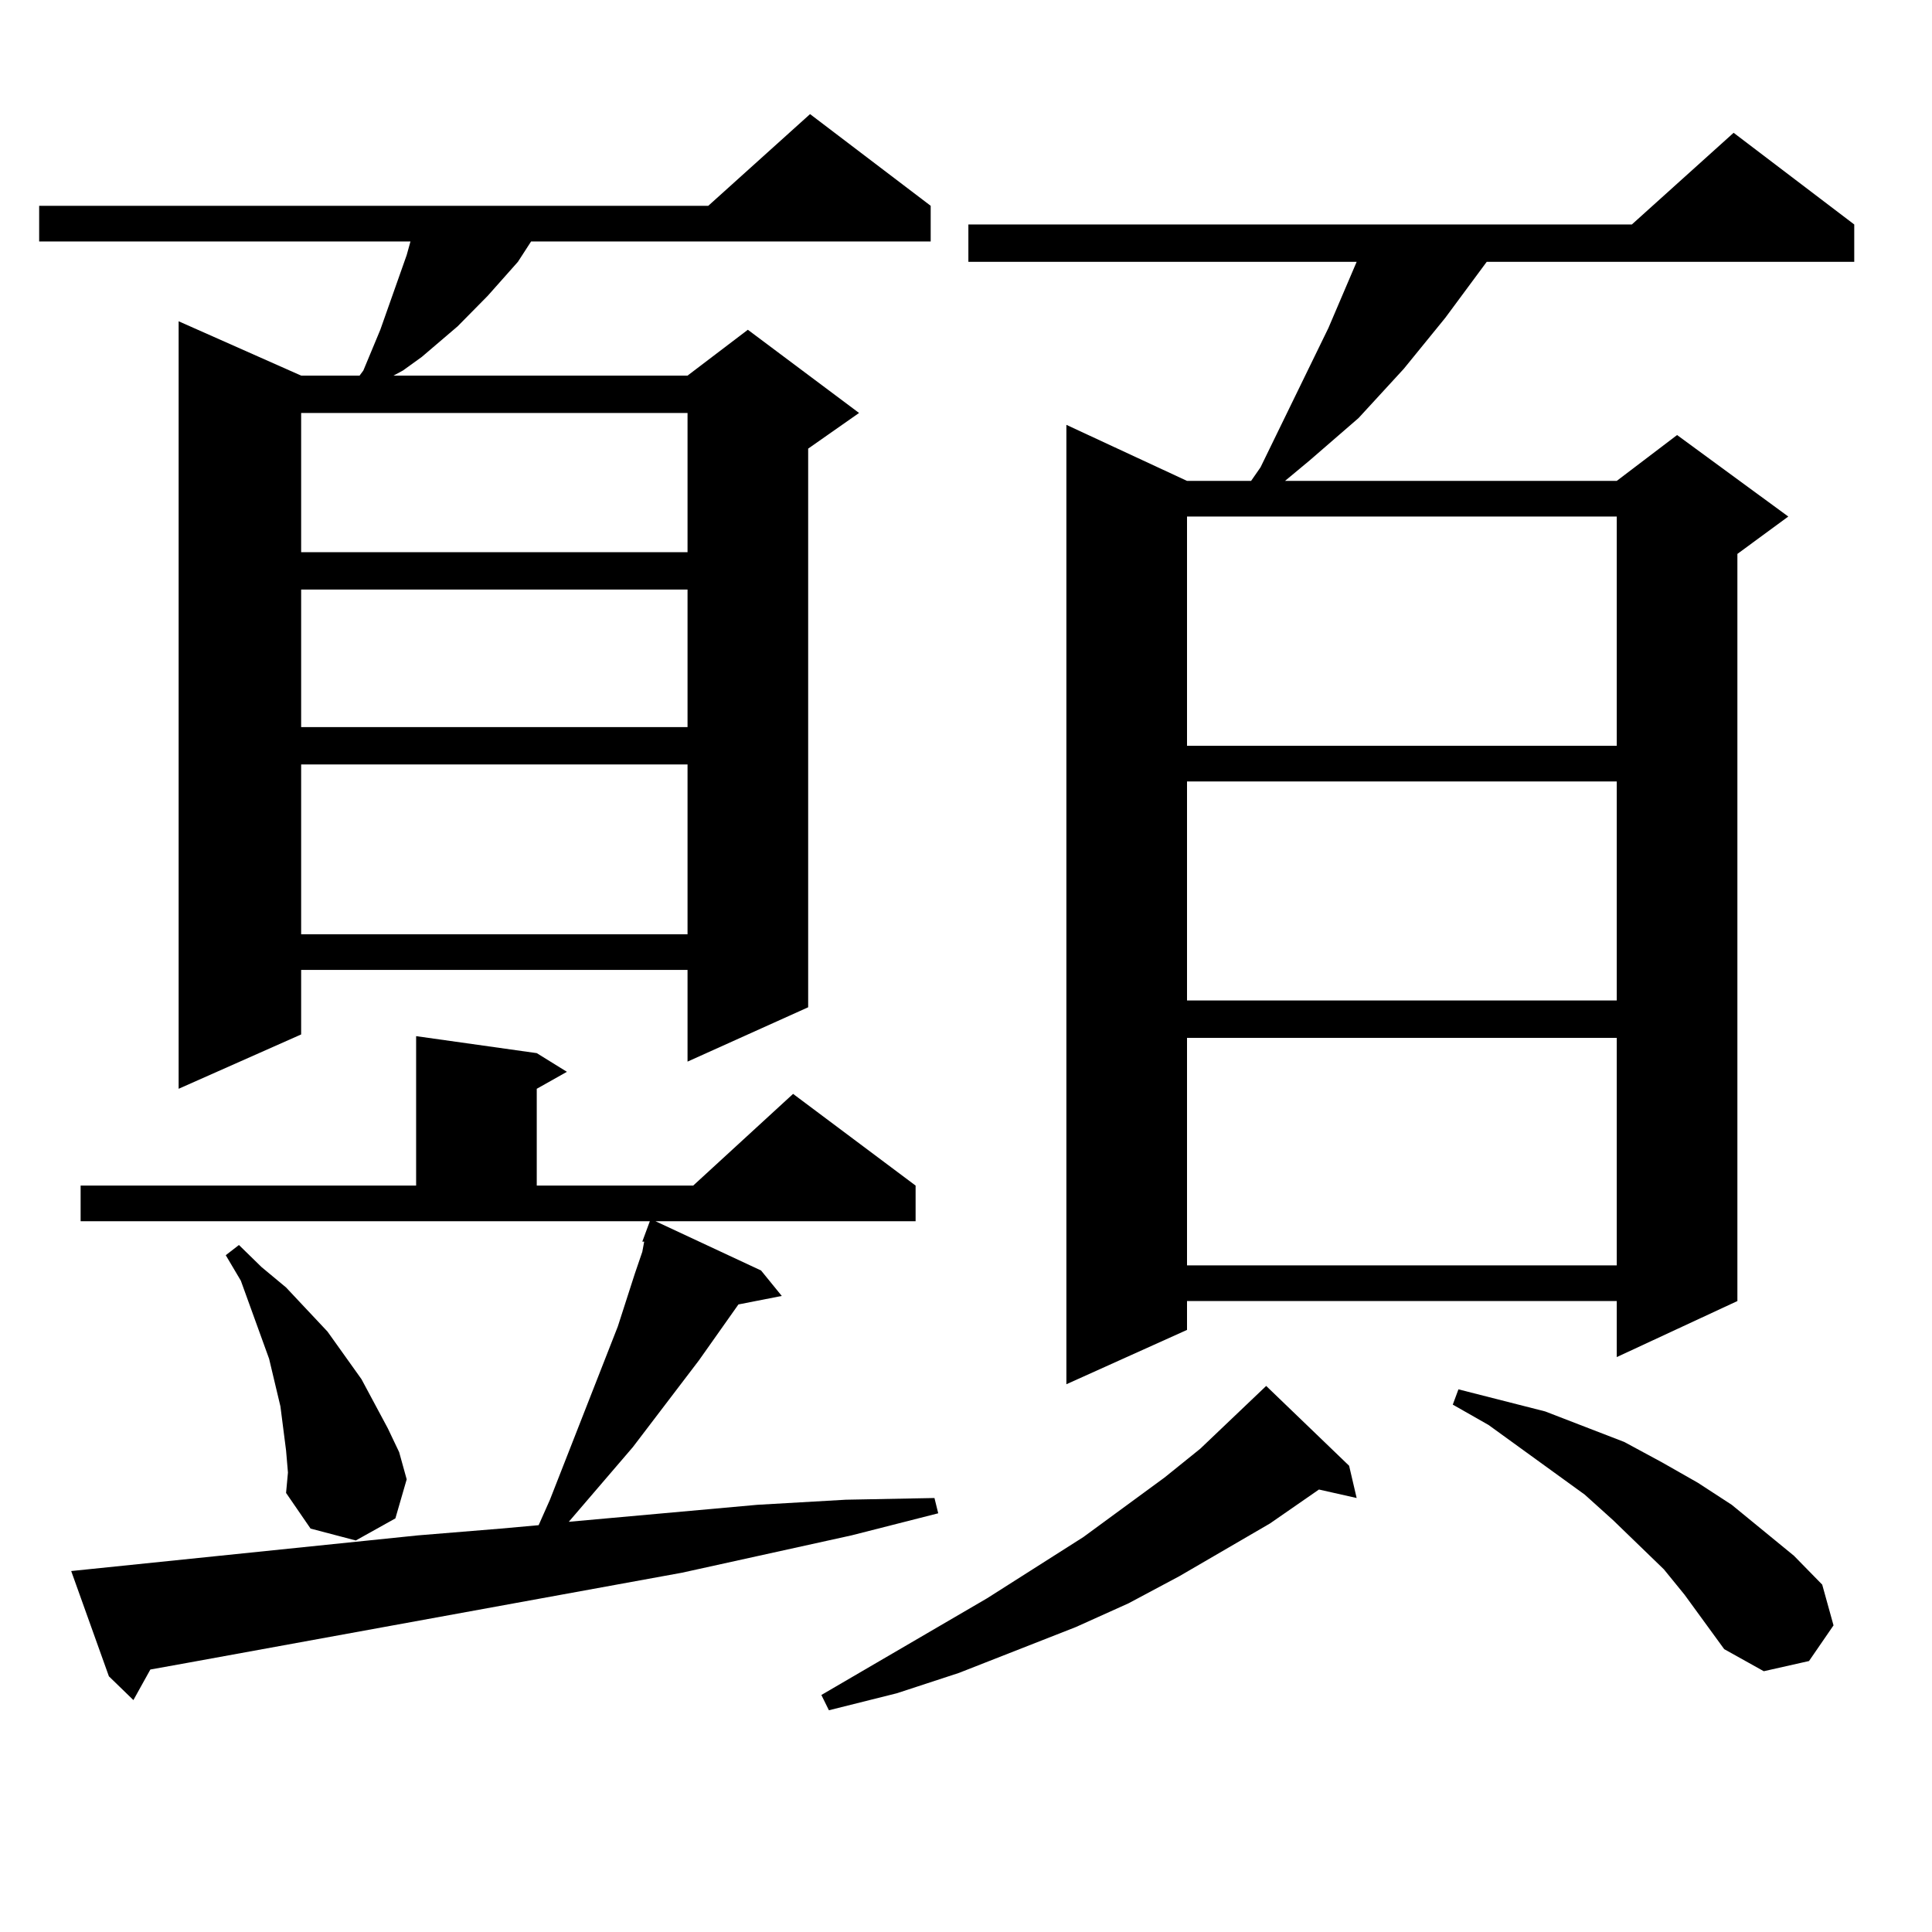
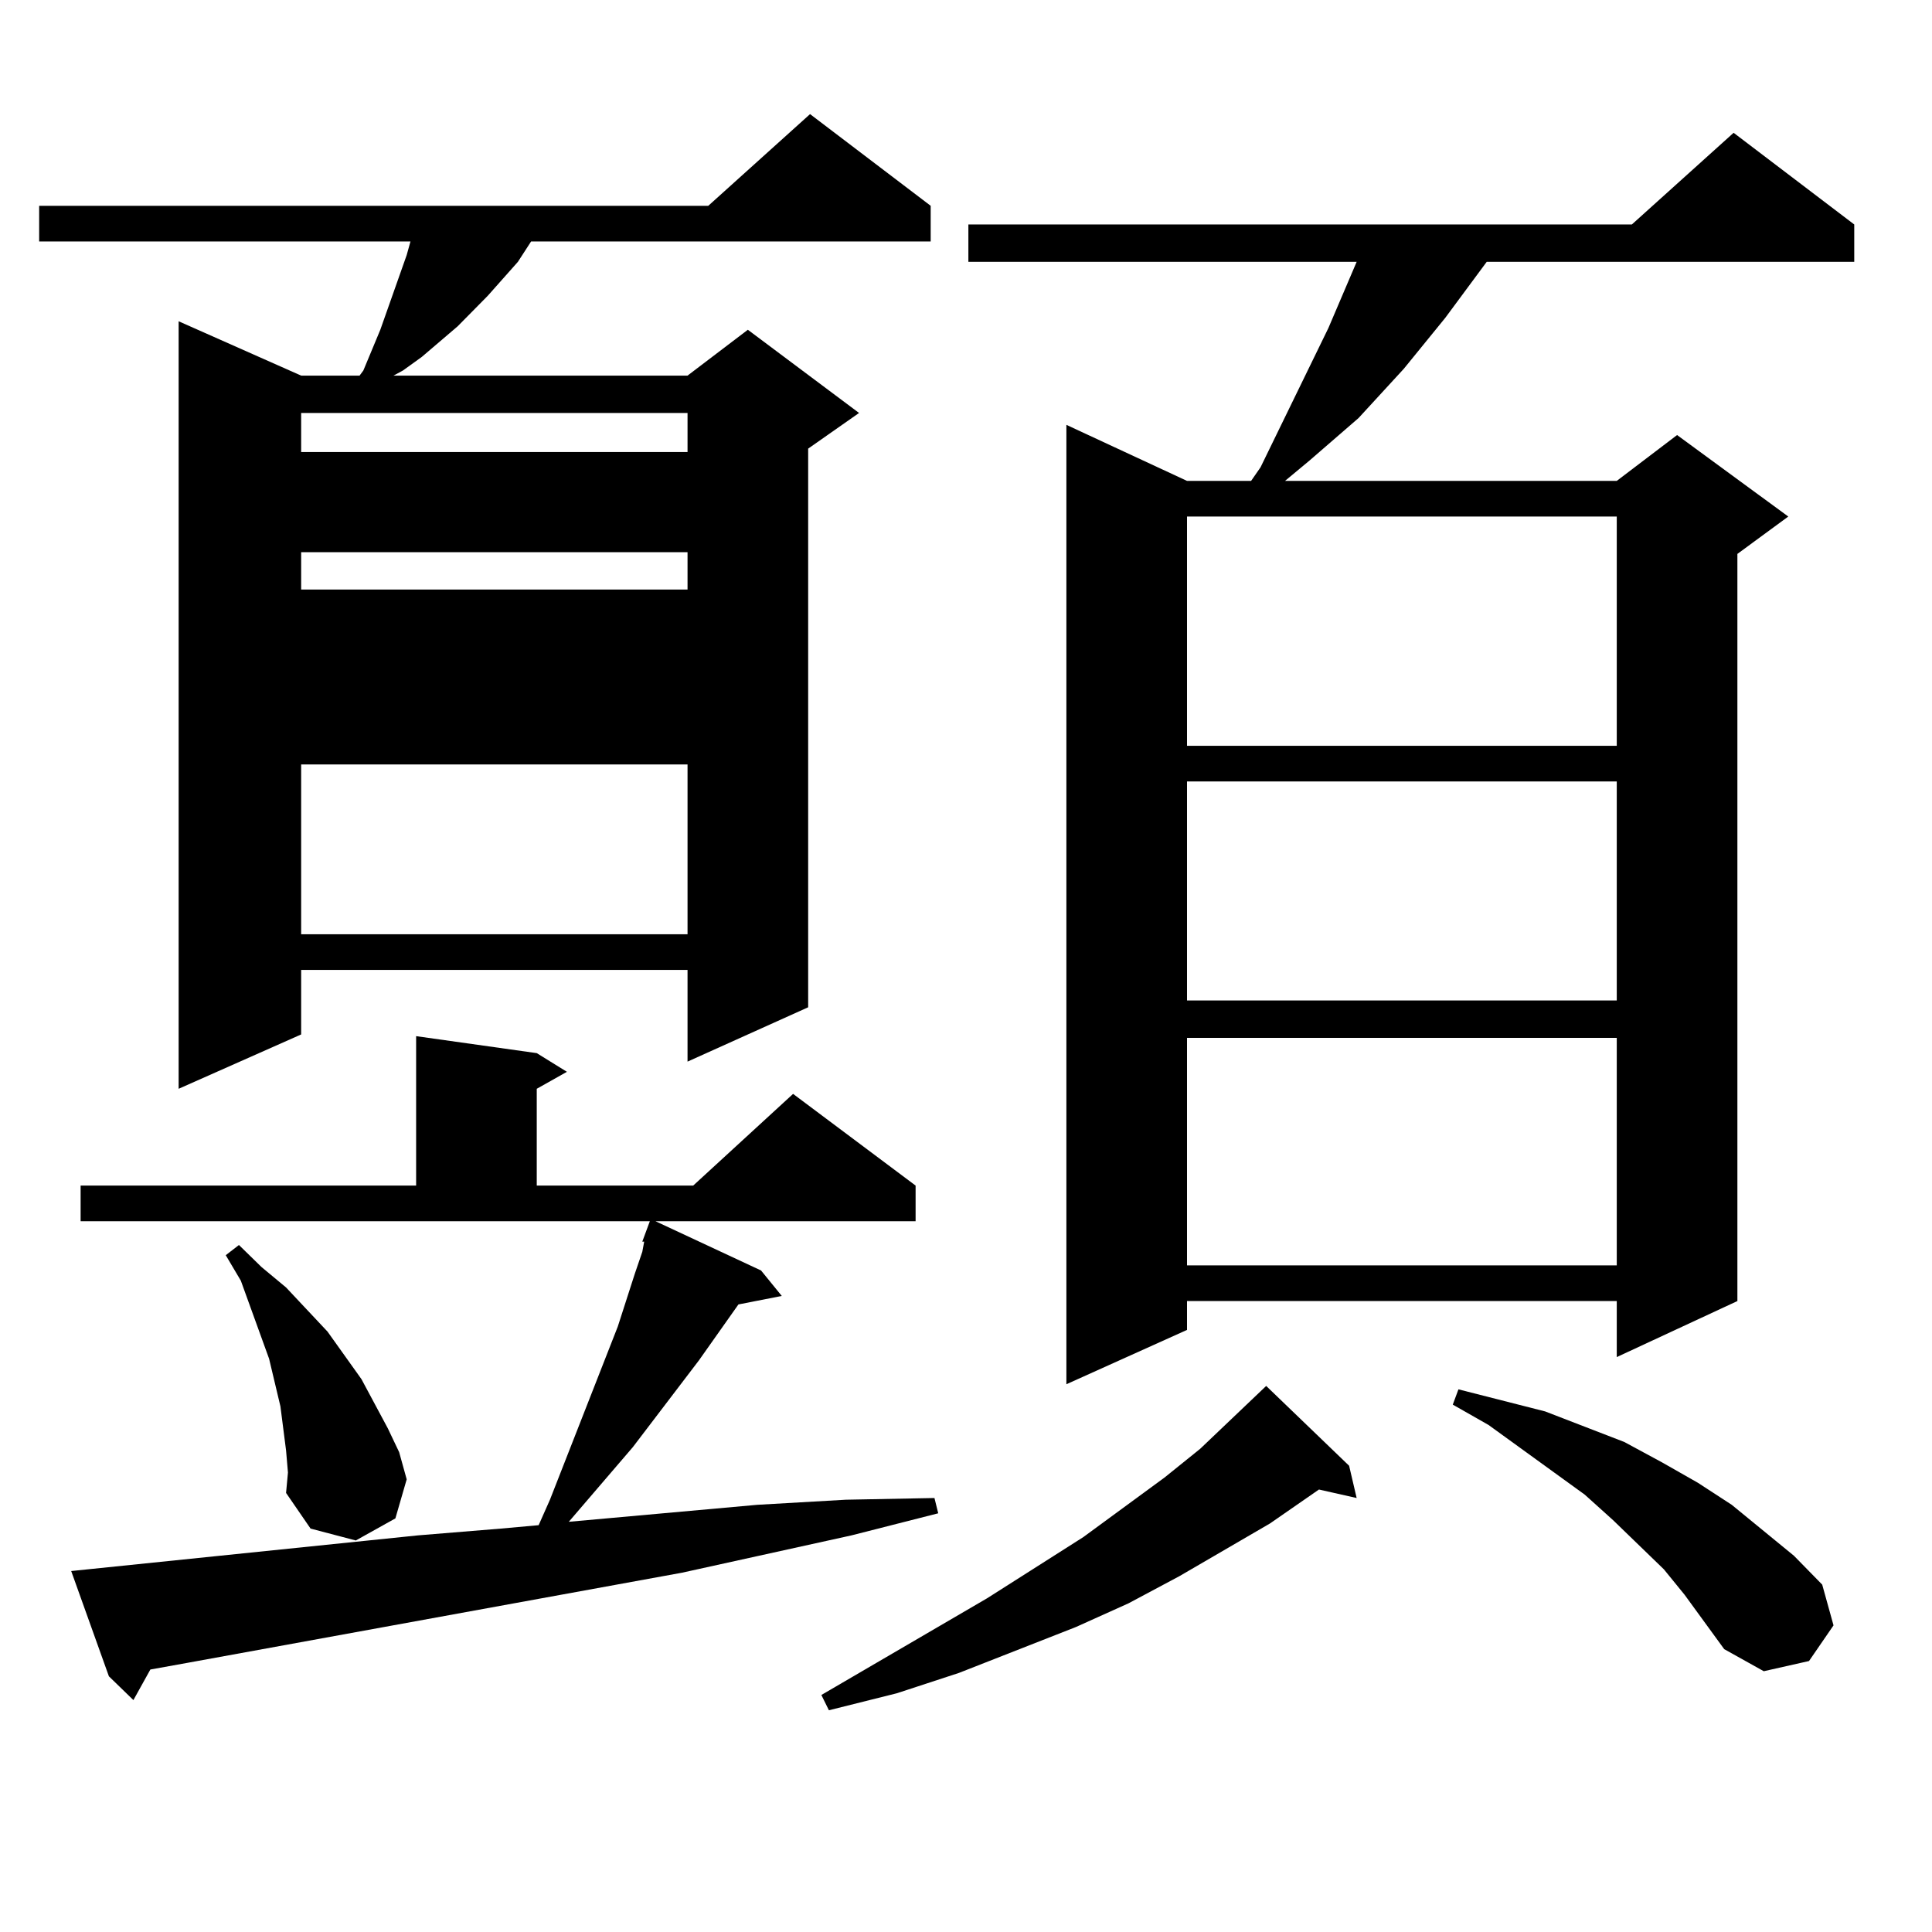
<svg xmlns="http://www.w3.org/2000/svg" version="1.1" id="图层_1" x="0px" y="0px" width="1000px" height="1000px" viewBox="0 0 1000 1000" enable-background="new 0 0 1000 1000" xml:space="preserve">
-   <path d="M481.72,106.523v18.457H274.896l-6.829,10.547l-15.609,17.578l-15.609,15.82l-18.536,15.82l-9.756,7.031l-4.878,2.637  h152.191l31.219-23.73l57.56,43.066l-26.341,18.457v289.16l-62.438,28.125v-47.461H155.874v33.398l-63.413,28.125V166.289  l63.413,28.125h30.243l1.951-2.637l8.78-21.094l13.658-38.672l1.951-7.031H20.268v-18.457h346.333l52.682-47.461L481.72,106.523z   M216.36,794.707l42.926-3.516l19.512-1.758l5.854-13.184l35.121-89.648l8.78-27.246l3.902-11.426l0.976-5.273h-0.976l3.902-10.547  H41.73v-18.457h173.654v-77.344l62.438,8.789l15.609,9.668l-15.609,8.789v50.098h80.974l51.706-47.461l63.413,47.461v18.457H339.284  l54.633,25.488l10.731,13.184l-22.438,4.395l-20.487,29.004l-34.146,44.824l-33.17,38.672l97.559-8.789l45.853-2.637l45.853-0.879  l1.951,7.91l-44.877,11.426l-87.803,19.336L97.339,860.625l-19.512,3.516l-8.78,15.82l-12.683-12.305l-19.512-54.492L216.36,794.707  z M148.069,750.762l-2.927-22.852l-5.854-24.609l-14.634-40.43l-7.805-13.184l6.829-5.273l11.707,11.426l12.683,10.547  l21.463,22.852l17.561,24.609l13.658,25.488l5.854,12.305l3.902,14.063l-5.854,20.215l-20.487,11.426l-23.414-6.152l-12.683-18.457  l0.976-10.547L148.069,750.762z M155.874,213.75v72.07h199.995v-72.07H155.874z M155.874,305.156v71.191h199.995v-71.191H155.874z   M155.874,395.684v87.891h199.995v-87.891H155.874z M698.3,758.672l3.902,16.699l-19.512-4.395l-25.365,17.578l-46.828,27.246  l-26.341,14.063l-27.316,12.305l-60.486,23.73l-32.194,10.547l-35.121,8.789l-3.902-7.91l85.852-50.098l49.755-31.641l41.95-30.762  l18.536-14.941l34.146-32.52L698.3,758.672z M959.757,116.191v19.336H769.518l-21.463,29.004l-21.463,26.367l-23.414,25.488  l-25.365,21.973l-12.683,10.547h171.703l31.219-23.73l57.56,42.188l-26.341,19.336v386.719l-62.438,29.004v-29.004H614.399v14.941  l-62.438,28.125V219.902l62.438,29.004h33.17l4.878-7.031l35.121-72.07l14.634-34.277H501.231v-19.336h343.406l52.682-47.461  L959.757,116.191z M614.399,267.363v118.652h222.434V267.363H614.399z M614.399,404.473v113.379h222.434V404.473H614.399z   M614.399,537.188v117.773h222.434V537.188H614.399z M871.954,825.469l-10.731-13.184l-26.341-25.488l-14.634-13.184l-49.755-36.035  l-18.536-10.547l2.927-7.91l44.877,11.426l20.487,7.91l20.487,7.91l19.512,10.547l18.536,10.547l17.561,11.426l32.194,26.367  l14.634,14.941l5.854,21.094l-12.683,18.457l-23.414,5.273l-20.487-11.426L871.954,825.469z" />
+   <path d="M481.72,106.523v18.457H274.896l-6.829,10.547l-15.609,17.578l-15.609,15.82l-18.536,15.82l-9.756,7.031l-4.878,2.637  h152.191l31.219-23.73l57.56,43.066l-26.341,18.457v289.16l-62.438,28.125v-47.461H155.874v33.398l-63.413,28.125V166.289  l63.413,28.125h30.243l1.951-2.637l8.78-21.094l13.658-38.672l1.951-7.031H20.268v-18.457h346.333l52.682-47.461L481.72,106.523z   M216.36,794.707l42.926-3.516l19.512-1.758l5.854-13.184l35.121-89.648l8.78-27.246l3.902-11.426l0.976-5.273h-0.976l3.902-10.547  H41.73v-18.457h173.654v-77.344l62.438,8.789l15.609,9.668l-15.609,8.789v50.098h80.974l51.706-47.461l63.413,47.461v18.457H339.284  l54.633,25.488l10.731,13.184l-22.438,4.395l-20.487,29.004l-34.146,44.824l-33.17,38.672l97.559-8.789l45.853-2.637l45.853-0.879  l1.951,7.91l-44.877,11.426l-87.803,19.336L97.339,860.625l-19.512,3.516l-8.78,15.82l-12.683-12.305l-19.512-54.492L216.36,794.707  z M148.069,750.762l-2.927-22.852l-5.854-24.609l-14.634-40.43l-7.805-13.184l6.829-5.273l11.707,11.426l12.683,10.547  l21.463,22.852l17.561,24.609l13.658,25.488l5.854,12.305l3.902,14.063l-5.854,20.215l-20.487,11.426l-23.414-6.152l-12.683-18.457  l0.976-10.547L148.069,750.762z M155.874,213.75v72.07h199.995v-72.07H155.874z M155.874,305.156h199.995v-71.191H155.874z   M155.874,395.684v87.891h199.995v-87.891H155.874z M698.3,758.672l3.902,16.699l-19.512-4.395l-25.365,17.578l-46.828,27.246  l-26.341,14.063l-27.316,12.305l-60.486,23.73l-32.194,10.547l-35.121,8.789l-3.902-7.91l85.852-50.098l49.755-31.641l41.95-30.762  l18.536-14.941l34.146-32.52L698.3,758.672z M959.757,116.191v19.336H769.518l-21.463,29.004l-21.463,26.367l-23.414,25.488  l-25.365,21.973l-12.683,10.547h171.703l31.219-23.73l57.56,42.188l-26.341,19.336v386.719l-62.438,29.004v-29.004H614.399v14.941  l-62.438,28.125V219.902l62.438,29.004h33.17l4.878-7.031l35.121-72.07l14.634-34.277H501.231v-19.336h343.406l52.682-47.461  L959.757,116.191z M614.399,267.363v118.652h222.434V267.363H614.399z M614.399,404.473v113.379h222.434V404.473H614.399z   M614.399,537.188v117.773h222.434V537.188H614.399z M871.954,825.469l-10.731-13.184l-26.341-25.488l-14.634-13.184l-49.755-36.035  l-18.536-10.547l2.927-7.91l44.877,11.426l20.487,7.91l20.487,7.91l19.512,10.547l18.536,10.547l17.561,11.426l32.194,26.367  l14.634,14.941l5.854,21.094l-12.683,18.457l-23.414,5.273l-20.487-11.426L871.954,825.469z" />
</svg>